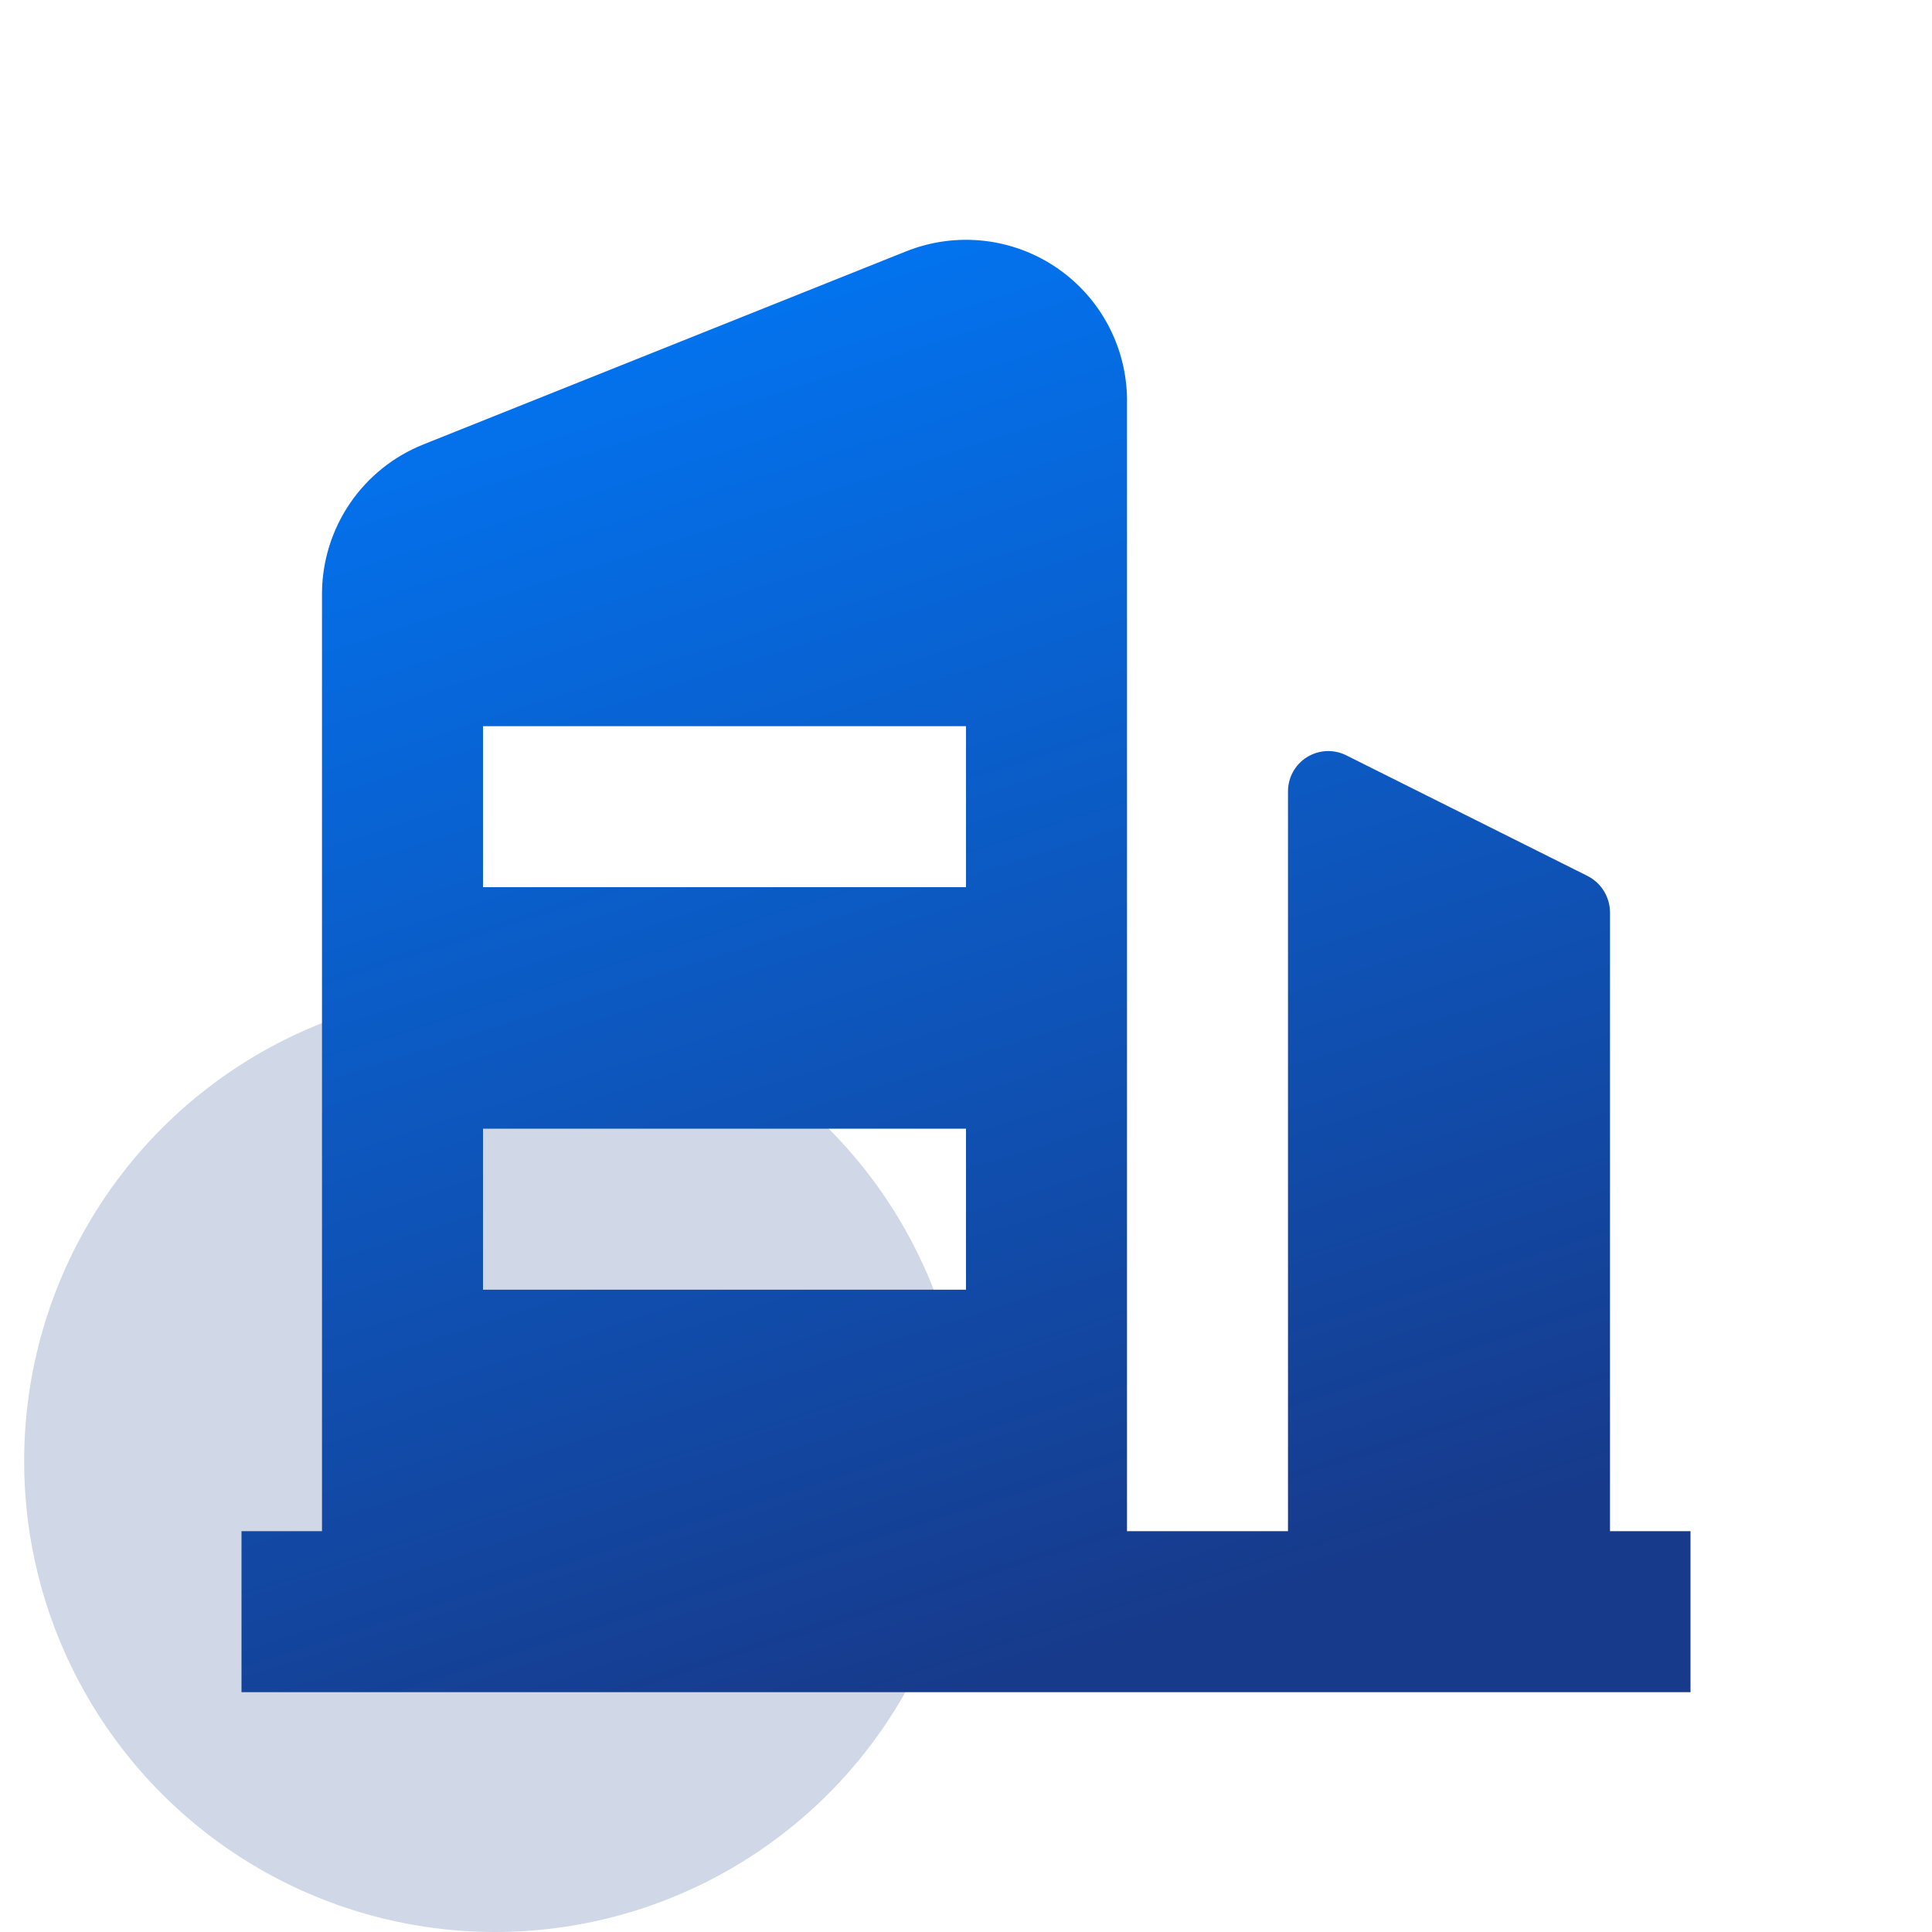
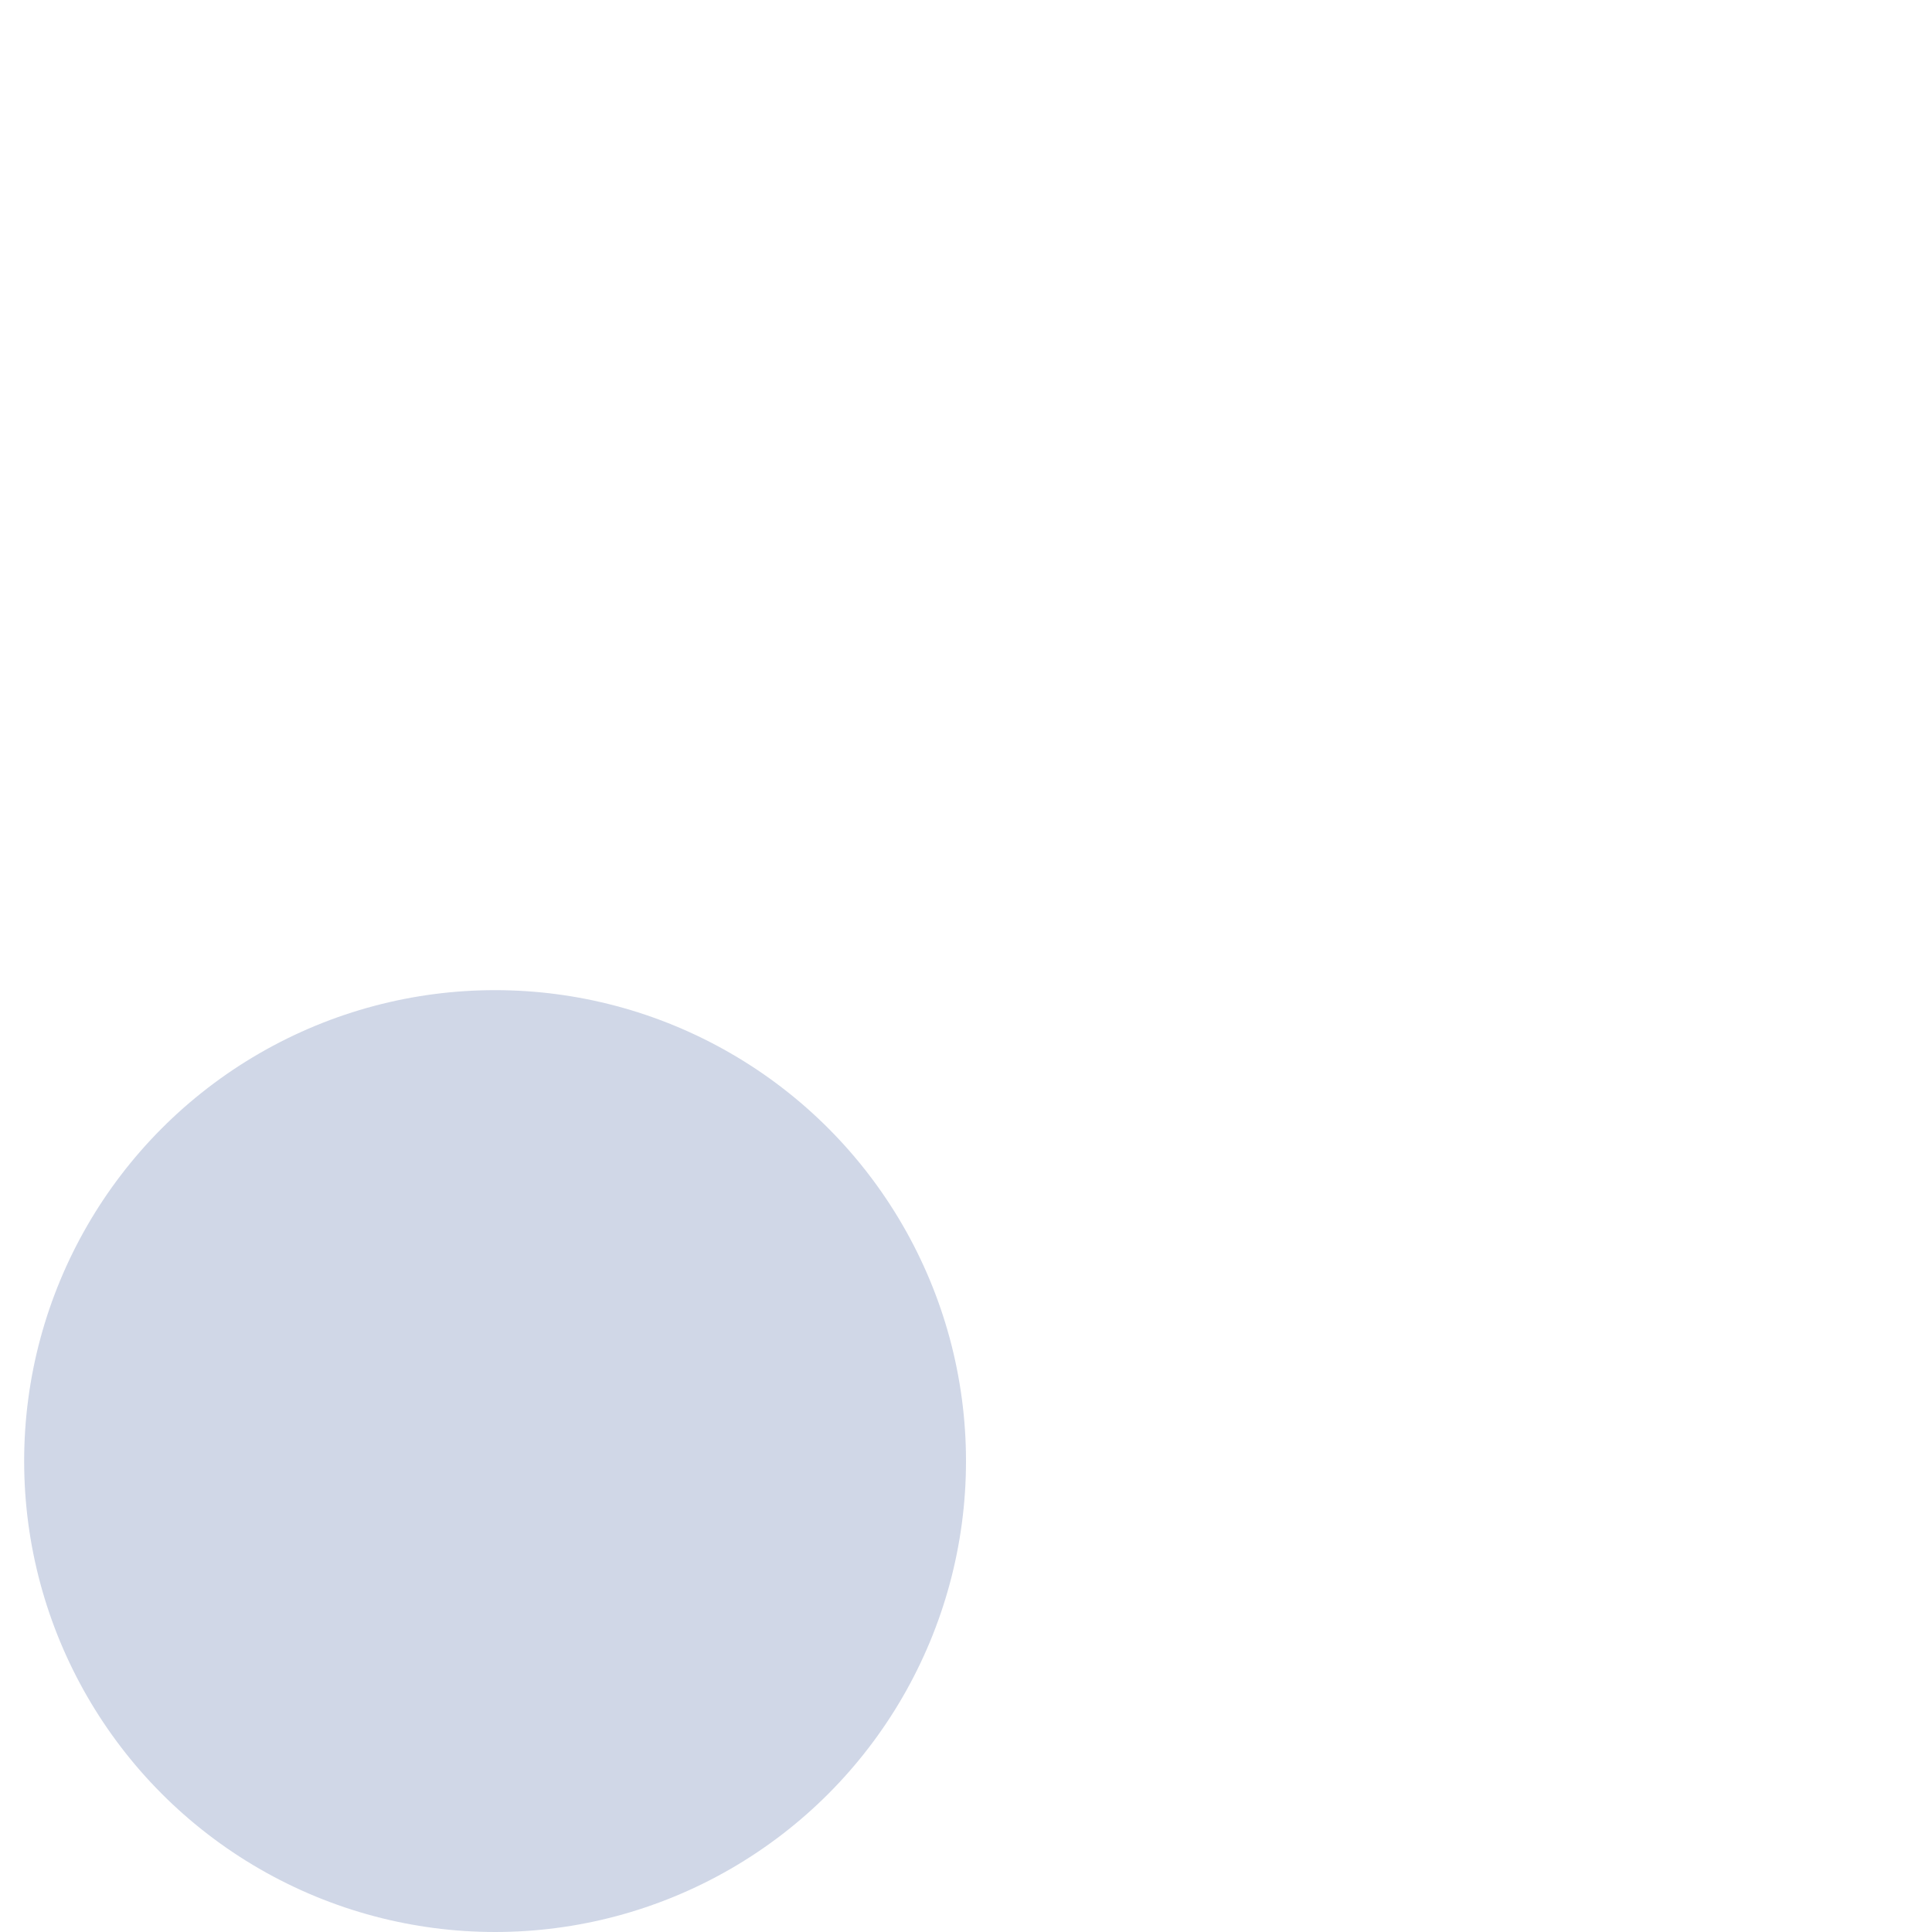
<svg xmlns="http://www.w3.org/2000/svg" width="80" height="80" viewBox="0 0 80 80" fill="none">
  <circle opacity="0.2" cx="20.5" cy="60.5" r="19.5" fill="#173A8B" />
-   <path d="M70 63.403V70.07H10V63.403H13.333V24.57C13.339 23.241 13.742 21.943 14.49 20.844C15.238 19.745 16.298 18.895 17.533 18.403L37.533 10.403C38.556 9.996 39.663 9.848 40.757 9.973C41.85 10.097 42.896 10.491 43.8 11.118C44.705 11.745 45.44 12.586 45.94 13.567C46.44 14.547 46.69 15.636 46.667 16.737V63.403H53.333V32.77C53.333 32.487 53.404 32.208 53.541 31.96C53.678 31.712 53.877 31.503 54.117 31.353C54.357 31.203 54.631 31.117 54.914 31.102C55.197 31.088 55.479 31.145 55.733 31.27L65.733 36.27C66.011 36.411 66.246 36.625 66.41 36.889C66.575 37.154 66.663 37.459 66.667 37.77V63.403H70ZM40 46.737H20V53.403H40V46.737ZM40 30.07H20V36.737H40V30.07Z" fill="url(#paint0_linear_2053_5056)" />
  <defs>
    <linearGradient id="paint0_linear_2053_5056" x1="40" y1="70.07" x2="20.758" y2="9.743" gradientUnits="userSpaceOnUse">
      <stop stop-color="#173A8B" />
      <stop offset="1" stop-color="#0178F8" />
    </linearGradient>
  </defs>
</svg>